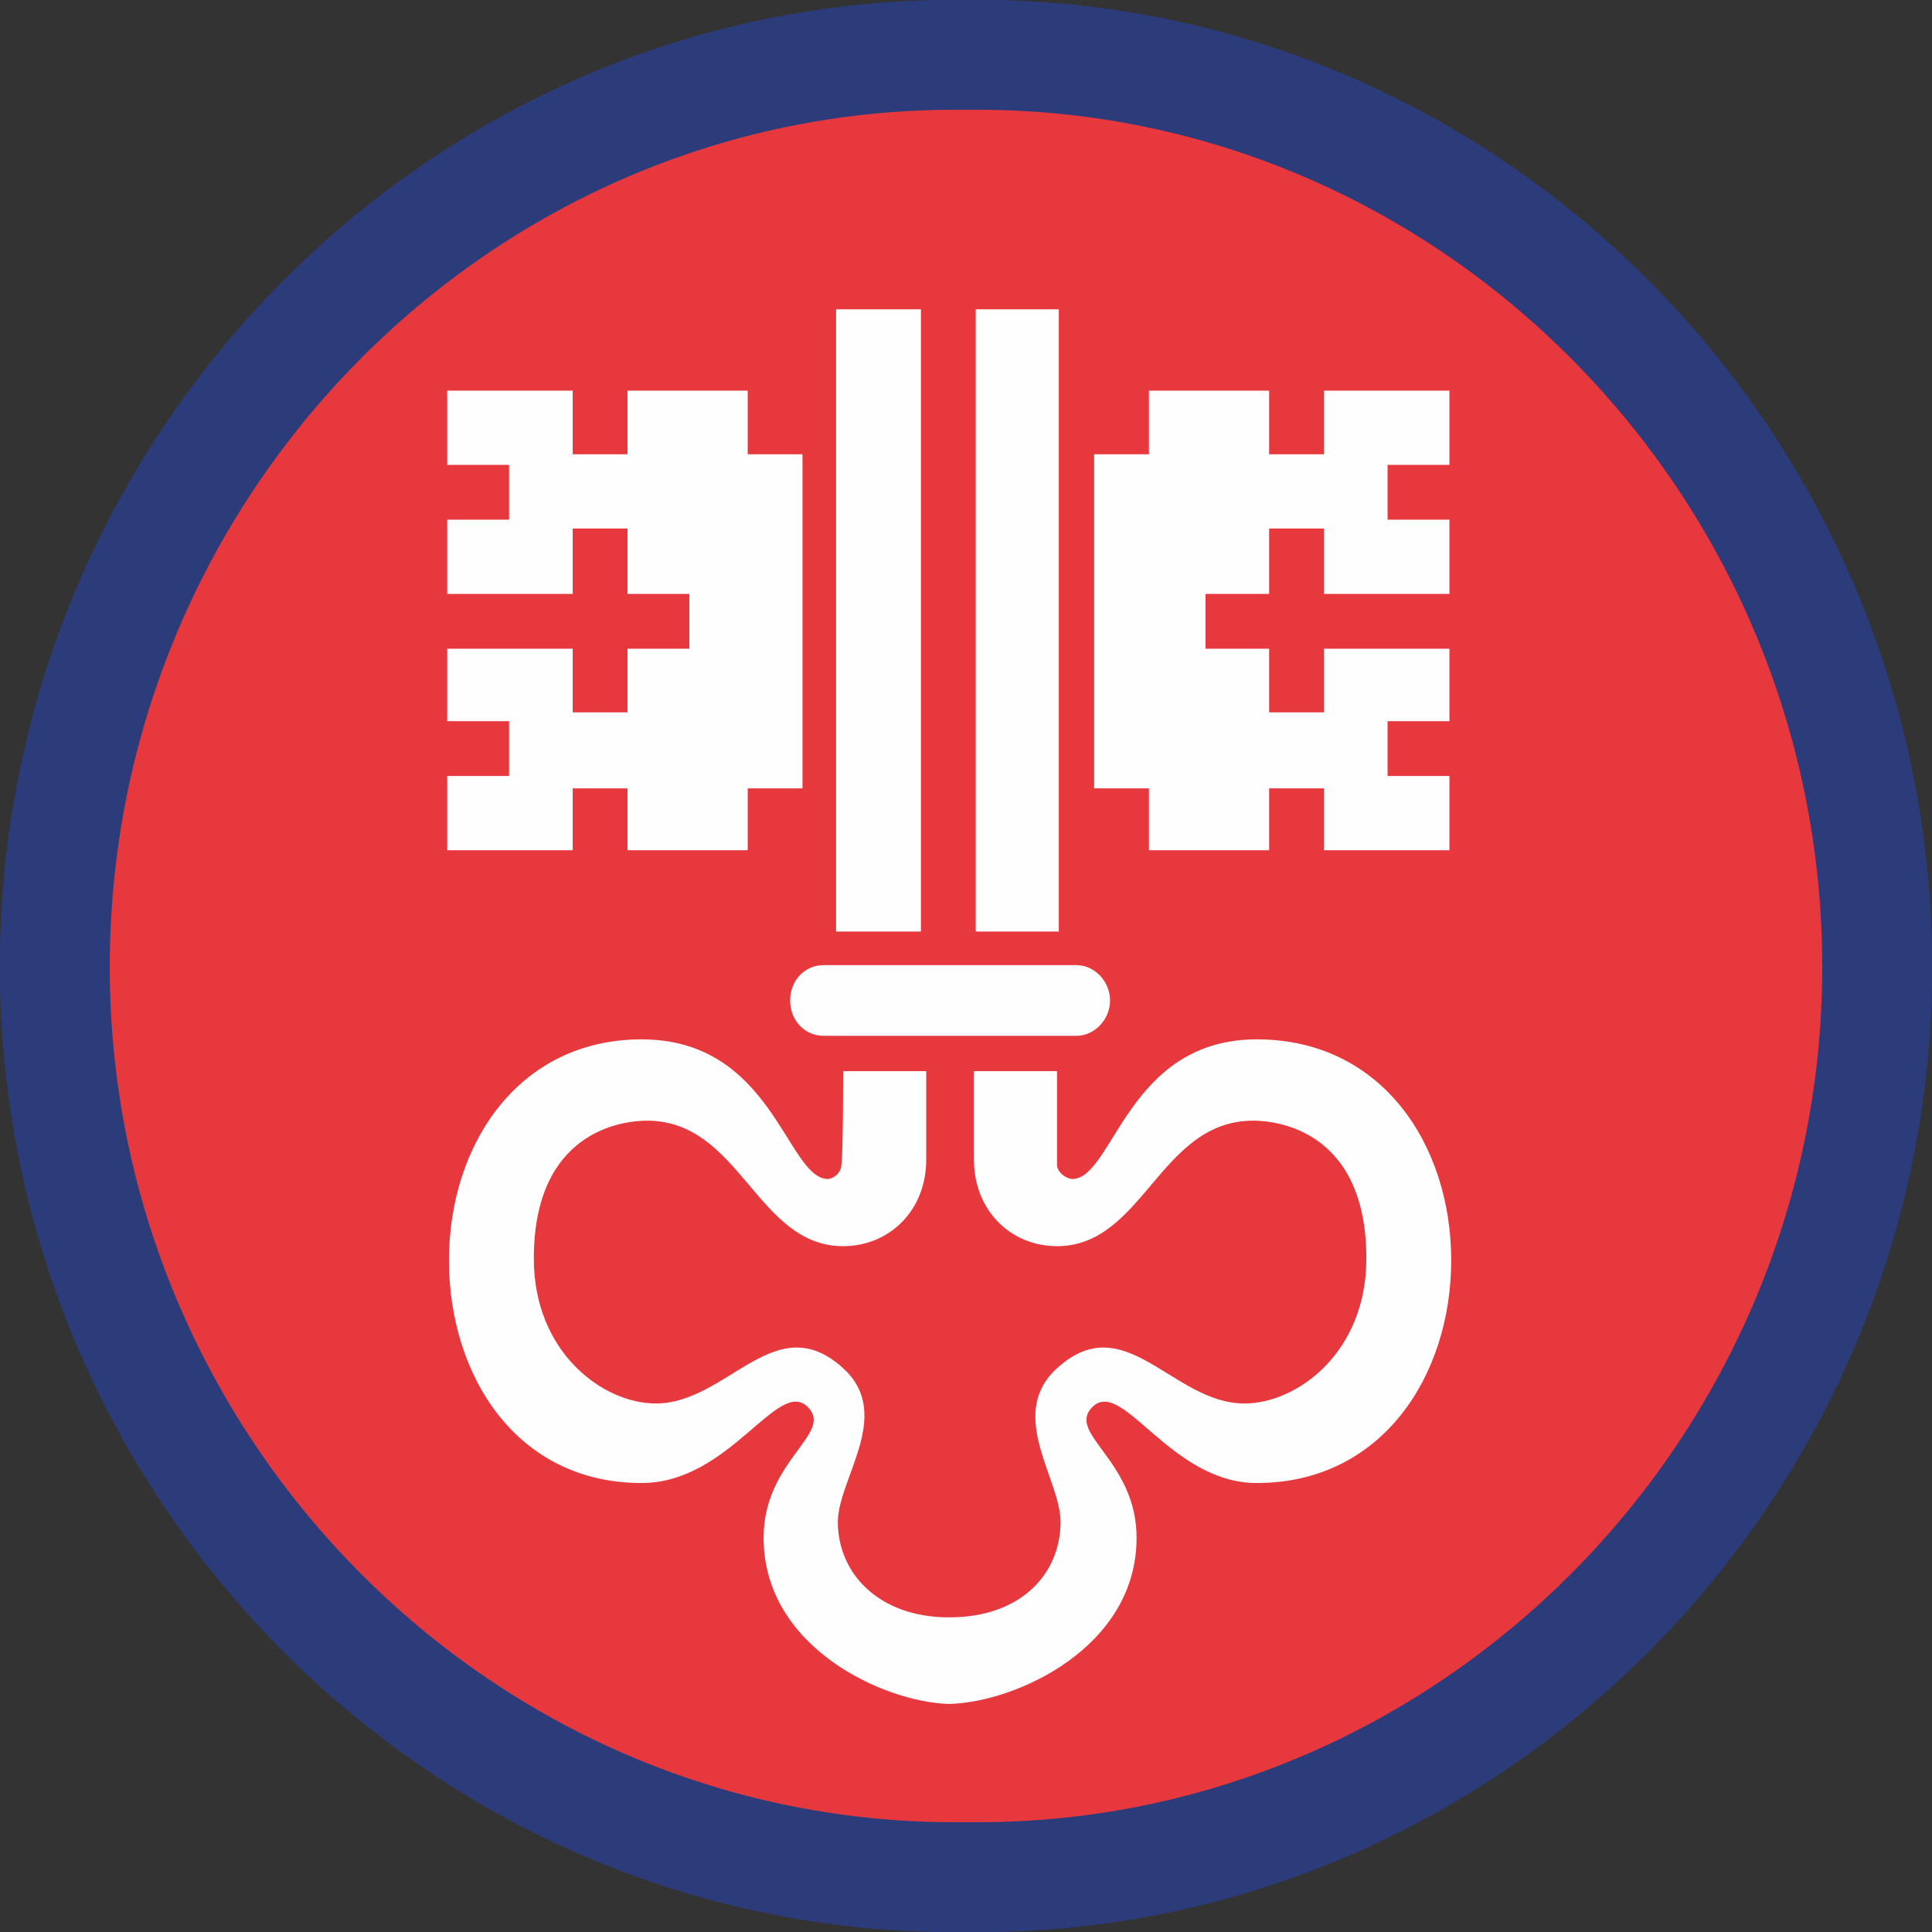
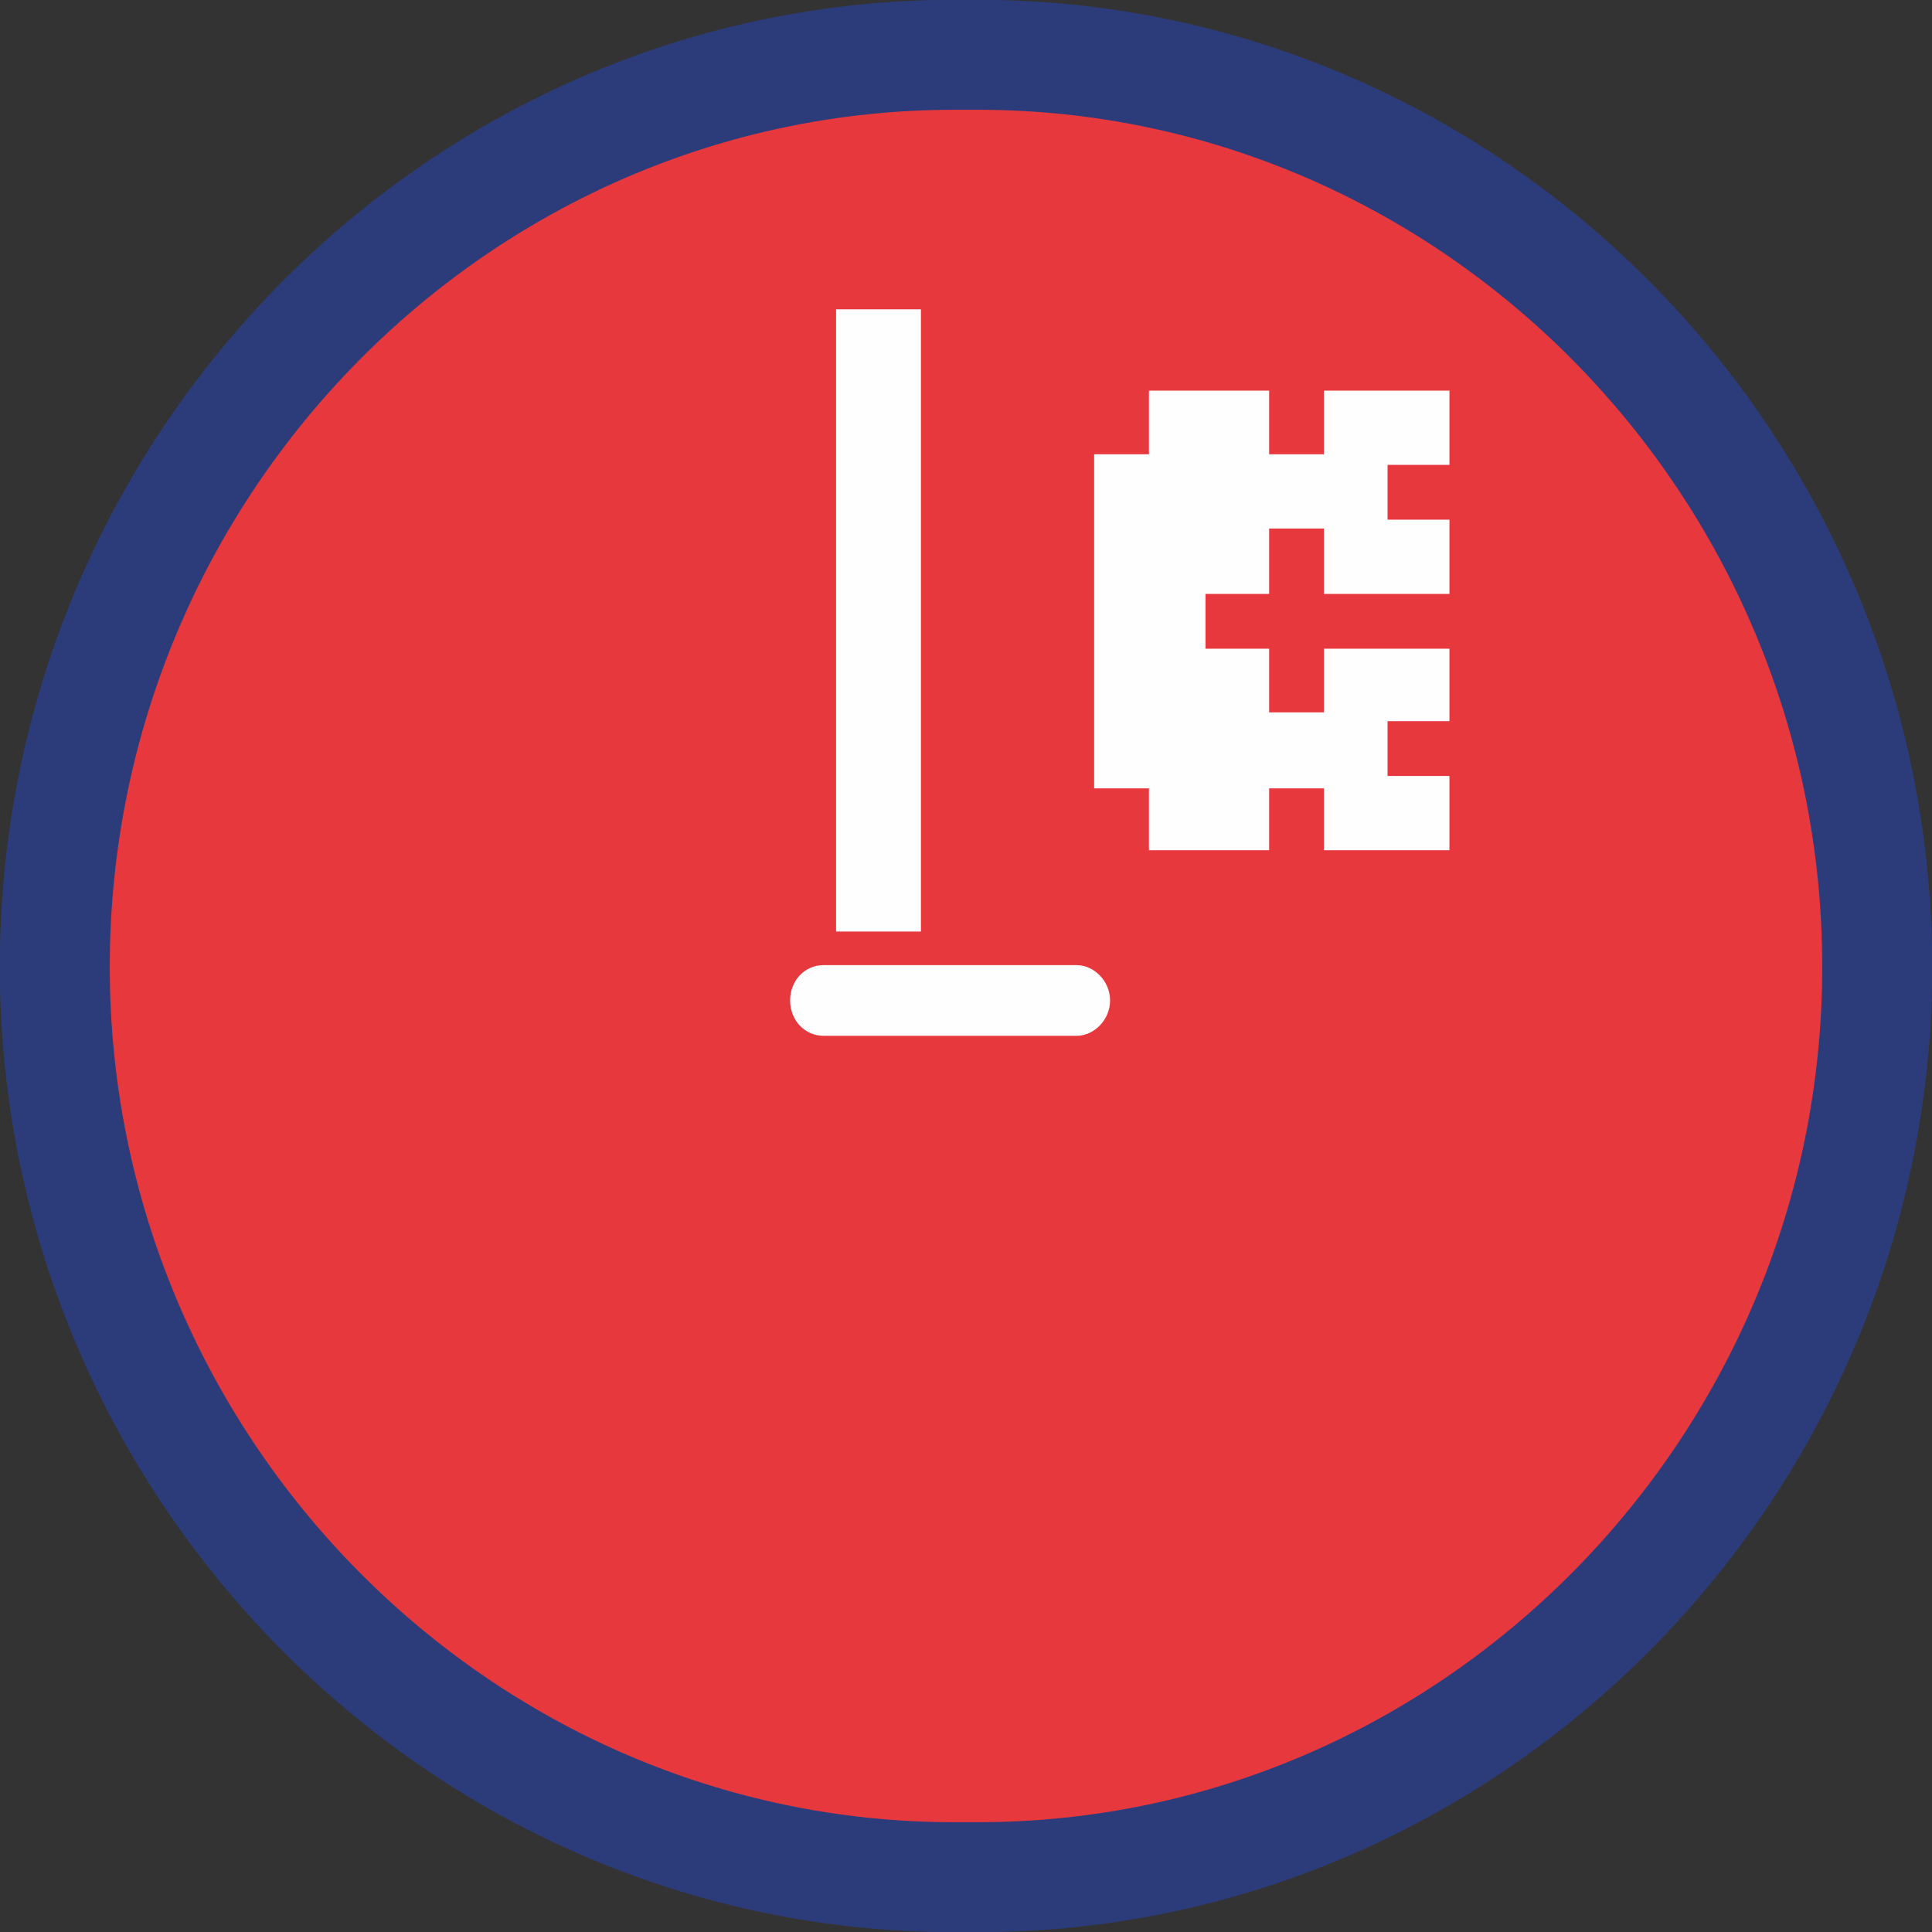
<svg xmlns="http://www.w3.org/2000/svg" xml:space="preserve" width="146px" height="146px" version="1.1" style="shape-rendering:geometricPrecision; text-rendering:geometricPrecision; image-rendering:optimizeQuality; fill-rule:evenodd; clip-rule:evenodd" viewBox="0 0 1093 1093">
  <rect x="0" y="0" width="1093" height="1093" fill="#333333" stroke="none" />
  <defs>
    <style type="text/css">
   
    .str0 {stroke:#2C3C7B;stroke-width:62.207}
    .fil2 {fill:none}
    .fil0 {fill:#E7383E}
    .fil1 {fill:#FEFEFE;fill-rule:nonzero}
   
  </style>
  </defs>
  <g id="Ebene_x0020_1">
    <g id="_2886918022832">
      <g>
        <ellipse class="fil0" cx="537" cy="546" rx="505" ry="511" />
        <g>
-           <polygon class="fil1" points="552,527 599,527 599,175 552,175 " />
          <polygon class="fil1" points="473,527 521,527 521,175 473,175 " />
-           <path class="fil1" d="M466 586c-11,0 -19,-9 -19,-20 0,-11 8,-20 19,-20l143 0c10,0 19,9 19,20 0,11 -9,20 -19,20l-143 0z" />
-           <polygon class="fil1" points="454,257 423,257 423,221 355,221 355,257 324,257 324,221 253,221 253,263 288,263 288,294 253,294 253,336 324,336 324,299 355,299 355,336 390,336 390,367 355,367 355,403 324,403 324,367 253,367 253,408 288,408 288,439 253,439 253,481 324,481 324,446 355,446 355,481 423,481 423,446 454,446 " />
+           <path class="fil1" d="M466 586c-11,0 -19,-9 -19,-20 0,-11 8,-20 19,-20l143 0c10,0 19,9 19,20 0,11 -9,20 -19,20l-143 0" />
          <polygon class="fil1" points="619,257 650,257 650,221 718,221 718,257 749,257 749,221 820,221 820,263 785,263 785,294 820,294 820,336 749,336 749,299 718,299 718,336 682,336 682,367 718,367 718,403 749,403 749,367 820,367 820,408 785,408 785,439 820,439 820,481 749,481 749,446 718,446 718,481 650,481 650,446 619,446 " />
-           <path class="fil1" d="M537 915c-40,0 -63,-25 -63,-54 0,-24 31,-60 4,-86 -39,-37 -66,19 -107,19 -30,0 -69,-29 -69,-82 0,-72 50,-78 64,-78 53,0 62,71 111,71 26,0 47,-20 47,-49l0 -50 -47 0c0,2 0,48 -1,53 0,4 -4,8 -8,8 -23,-1 -31,-79 -105,-79 -70,0 -109,60 -109,125 0,65 38,126 109,126 50,0 77,-60 94,-43 15,15 -25,30 -25,74 0,62 68,93 105,94l0 0c38,-1 106,-32 106,-94 0,-44 -40,-59 -25,-74 17,-17 44,43 93,43 71,0 110,-61 110,-126 0,-65 -39,-125 -110,-125 -73,0 -81,78 -104,79 -4,0 -9,-4 -9,-8 0,-5 0,-51 0,-53l-47 0 0 50c0,29 21,49 47,49 49,0 58,-71 111,-71 14,0 64,6 64,78 0,53 -39,82 -69,82 -41,0 -68,-56 -107,-19 -27,26 3,62 3,86 0,29 -22,54 -63,54l0 0z" />
        </g>
      </g>
      <path class="fil2 str0" d="M540 31l13 0c280,0 509,232 509,516l0 0c0,283 -229,515 -509,515l-13 0c-280,0 -509,-232 -509,-515l0 0c0,-284 229,-516 509,-516z" />
    </g>
  </g>
</svg>